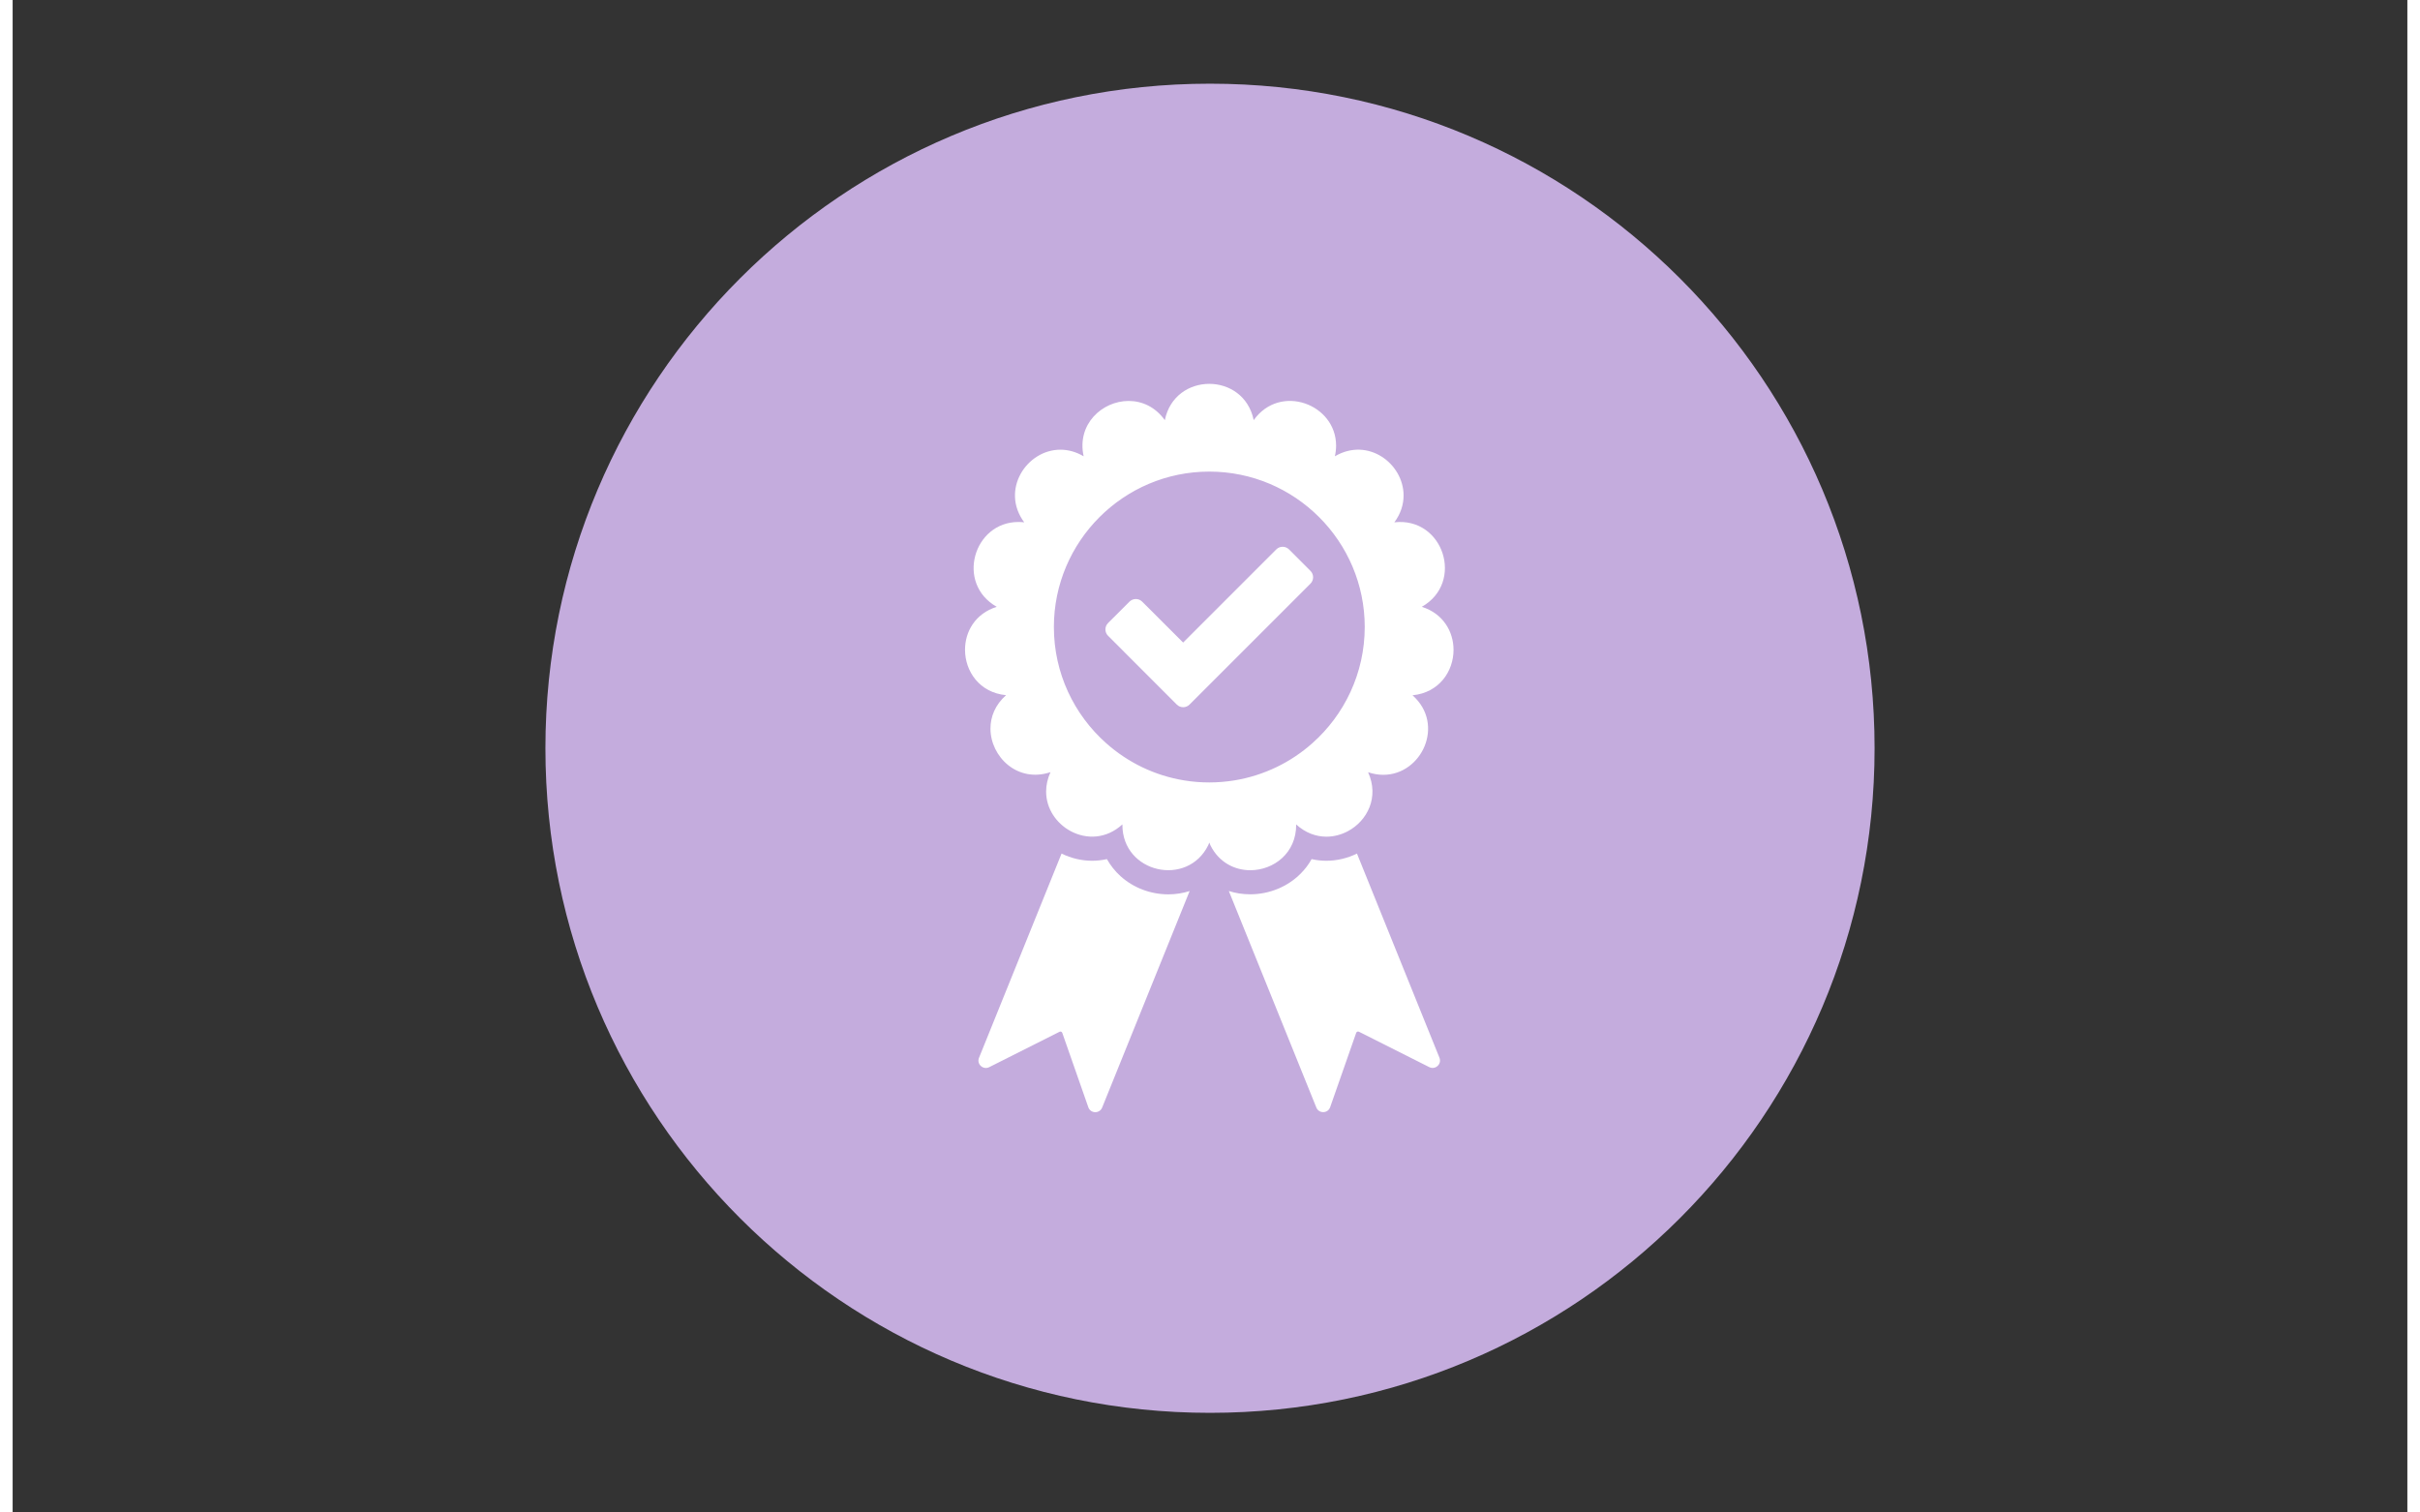
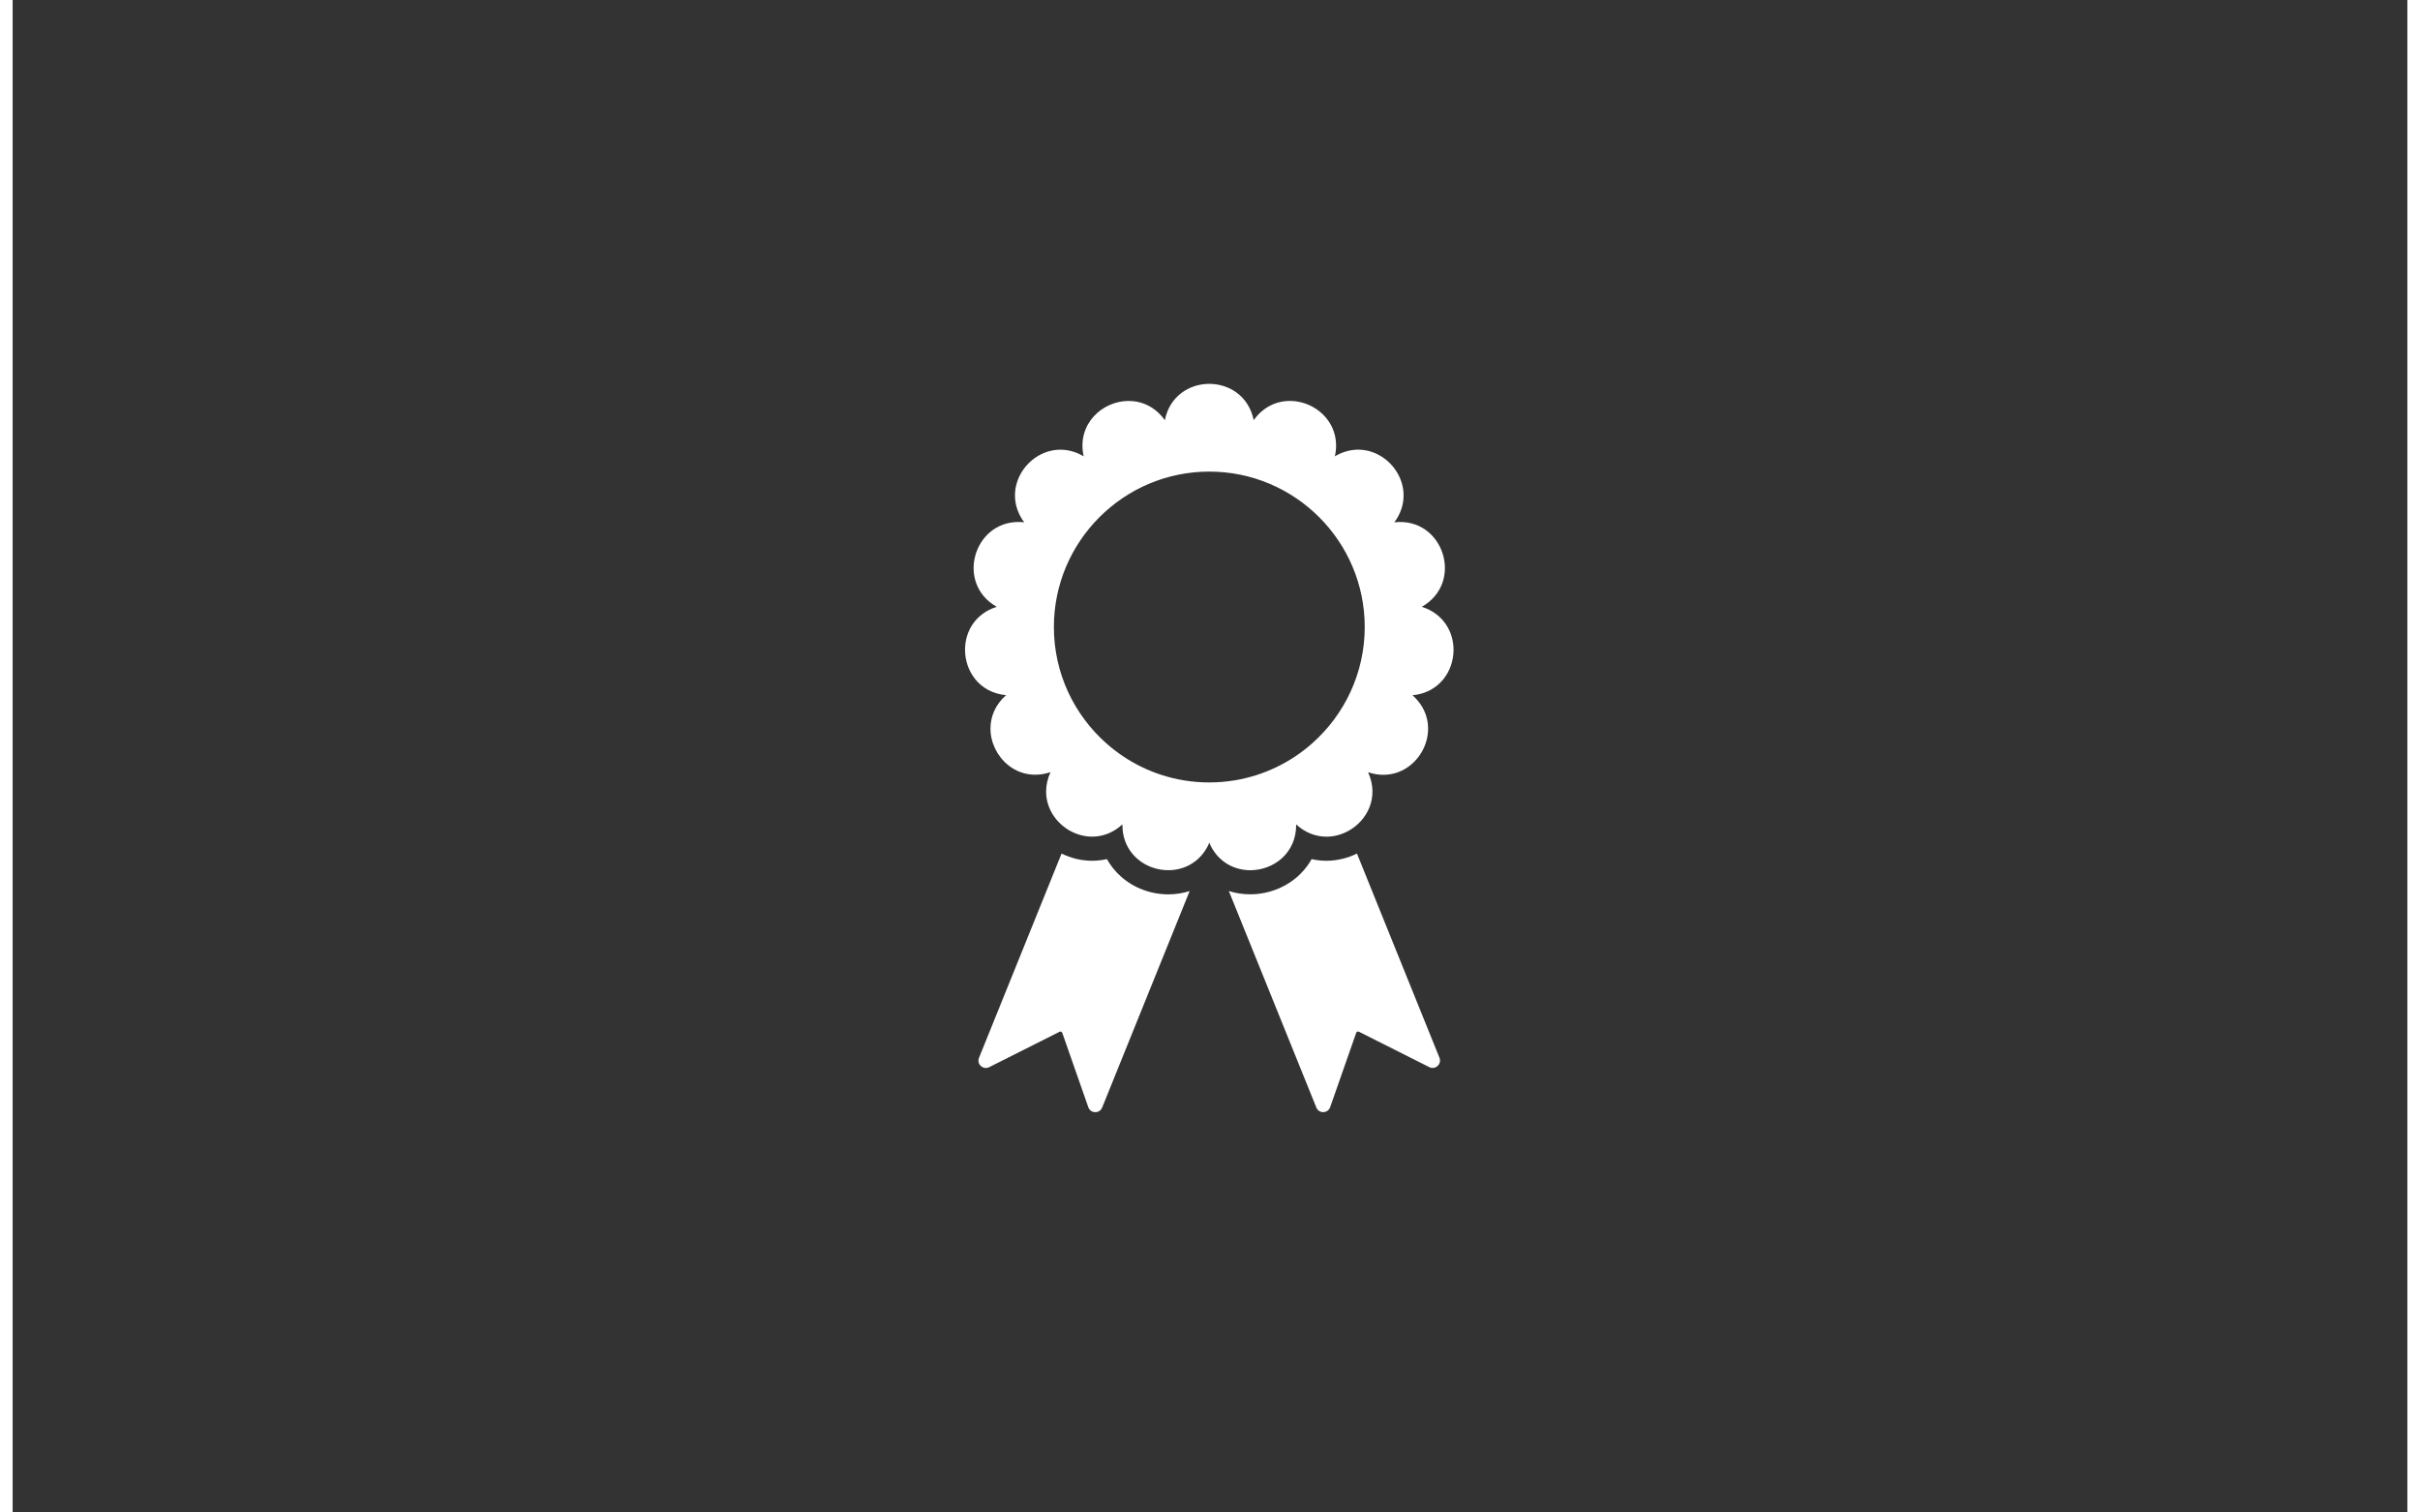
<svg xmlns="http://www.w3.org/2000/svg" version="1.0" preserveAspectRatio="xMidYMid meet" height="1000" viewBox="0 0 1200 757.92" zoomAndPan="magnify" width="1600">
  <rect x="0" y="0" width="1200" height="757.92" fill="#333333" stroke="none" />
  <defs>
    <clipPath id="94f40aa0e8">
      <path clip-rule="nonzero" d="M 266.973 41.934 L 933.027 41.934 L 933.027 707.988 L 266.973 707.988 Z M 266.973 41.934" />
    </clipPath>
    <clipPath id="f060fafe01">
-       <path clip-rule="nonzero" d="M 600 41.934 C 416.074 41.934 266.973 191.035 266.973 374.961 C 266.973 558.887 416.074 707.988 600 707.988 C 783.926 707.988 933.027 558.887 933.027 374.961 C 933.027 191.035 783.926 41.934 600 41.934 Z M 600 41.934" />
-     </clipPath>
+       </clipPath>
    <clipPath id="24672170ff">
-       <path clip-rule="nonzero" d="M 0.973 0.934 L 667.027 0.934 L 667.027 666.988 L 0.973 666.988 Z M 0.973 0.934" />
+       <path clip-rule="nonzero" d="M 0.973 0.934 L 667.027 0.934 L 667.027 666.988 L 0.973 666.988 Z " />
    </clipPath>
    <clipPath id="2f717fc0e8">
      <path clip-rule="nonzero" d="M 334 0.934 C 150.074 0.934 0.973 150.035 0.973 333.961 C 0.973 517.887 150.074 666.988 334 666.988 C 517.926 666.988 667.027 517.887 667.027 333.961 C 667.027 150.035 517.926 0.934 334 0.934 Z M 334 0.934" />
    </clipPath>
    <clipPath id="37cc9b07f7">
      <rect height="667" y="0" width="668" x="0" />
    </clipPath>
    <clipPath id="13883d1cc3">
      <path clip-rule="nonzero" d="M 483 427 L 590 427 L 590 557.828 L 483 557.828 Z M 483 427" />
    </clipPath>
    <clipPath id="1bfe2c1a5b">
      <path clip-rule="nonzero" d="M 609 427 L 716 427 L 716 557.828 L 609 557.828 Z M 609 427" />
    </clipPath>
  </defs>
  <g clip-path="url(#94f40aa0e8)">
    <g clip-path="url(#f060fafe01)">
      <g transform="matrix(1, 0, 0, 1, 266, 41)">
        <g clip-path="url(#37cc9b07f7)">
          <g clip-path="url(#24672170ff)">
            <g clip-path="url(#2f717fc0e8)">
              <path fill-rule="nonzero" fill-opacity="1" d="M 0.973 0.934 L 667.027 0.934 L 667.027 666.988 L 0.973 666.988 Z M 0.973 0.934" fill="#c4acdd" />
            </g>
          </g>
        </g>
      </g>
    </g>
  </g>
  <path fill-rule="nonzero" fill-opacity="1" d="M 651.285 372.426 C 640.508 382.016 627.051 388.633 612.211 391.066 C 608.121 391.723 603.914 392.086 599.629 392.086 C 595.348 392.086 591.137 391.746 587.051 391.066 C 572.207 388.656 558.754 382.016 547.977 372.426 C 531.891 358.145 521.77 337.34 521.77 314.203 C 521.77 271.258 556.711 236.32 599.652 236.32 C 642.598 236.32 677.539 271.258 677.539 314.203 C 677.516 337.34 667.367 358.168 651.285 372.426 Z M 706.129 304.082 C 727.66 291.891 716.953 258.922 692.379 261.746 C 695.617 257.391 697.004 252.742 697.004 248.266 C 697.004 232.379 679.219 218.848 662.574 228.656 C 662.988 226.805 663.184 225.004 663.184 223.277 C 663.184 202.523 635.18 191.938 621.895 210.527 C 619.41 198.41 609.531 192.352 599.629 192.352 C 589.727 192.352 579.824 198.41 577.367 210.551 C 572.574 203.836 565.859 200.918 559.238 200.918 C 546.004 200.918 533.133 212.547 536.684 228.656 C 532.77 226.344 528.801 225.344 525.031 225.344 C 508.145 225.344 494.883 245.492 506.902 261.746 C 505.906 261.625 504.934 261.574 503.984 261.574 C 481.504 261.574 472.477 292.402 493.133 304.082 C 482.328 307.488 477.246 316.539 477.246 325.59 C 477.246 336.344 484.422 347.074 497.805 348.363 C 492.355 353.18 489.992 359.191 489.992 365.078 C 489.992 379.168 503.496 392.477 520.066 386.93 C 518.559 390.262 517.879 393.523 517.879 396.66 C 517.879 405.273 523.059 412.672 530.188 416.492 C 537.949 420.652 547.977 420.555 556.102 413.109 L 556.102 413.352 C 556.102 437.488 588.656 444.738 599.117 423.547 L 599.652 422.207 L 600.191 423.547 C 604.449 432.16 612.332 436.078 620.191 436.078 C 631.77 436.078 643.305 427.609 643.184 413.133 C 647.855 417.414 653.184 419.266 658.34 419.266 C 662.113 419.266 665.812 418.266 669.094 416.516 C 678.805 411.332 684.91 399.484 679.219 386.977 C 681.844 387.852 684.398 388.266 686.855 388.266 C 706.129 388.266 717.953 362.988 701.48 348.414 C 714.84 347.121 722.039 336.395 722.039 325.637 C 722.016 316.539 716.906 307.488 706.129 304.082 Z M 706.129 304.082" fill="#ffffff" />
-   <path fill-rule="nonzero" fill-opacity="1" d="M 639.605 275.32 C 637.828 273.547 634.957 273.547 633.207 275.32 L 586.539 321.988 L 566.027 301.504 C 564.254 299.727 561.406 299.75 559.629 301.504 L 548.922 312.207 C 547.148 313.984 547.148 316.832 548.922 318.605 L 583.352 353.059 C 585.129 354.836 588 354.836 589.75 353.059 L 650.336 292.477 C 652.113 290.699 652.113 287.828 650.336 286.074 Z M 639.605 275.32" fill="#ffffff" />
  <g clip-path="url(#13883d1cc3)">
    <path fill-rule="nonzero" fill-opacity="1" d="M 555.152 439.047 C 552.402 436.562 550.117 433.668 548.34 430.504 C 545.93 431.043 543.449 431.332 540.918 431.332 C 535.688 431.332 530.406 430.094 525.613 427.73 L 484.25 530.07 C 482.961 533.23 486.297 536.297 489.359 534.766 L 524.617 517.027 C 525.152 516.758 525.785 517.027 525.98 517.586 L 539.02 554.84 C 540.141 558.074 544.664 558.172 545.957 555.008 L 589.801 446.516 C 586.418 447.586 582.816 448.172 579.07 448.172 C 570.164 448.145 561.648 444.91 555.152 439.047 Z M 555.152 439.047" fill="#ffffff" />
  </g>
  <g clip-path="url(#1bfe2c1a5b)">
    <path fill-rule="nonzero" fill-opacity="1" d="M 673.645 427.73 C 668.852 430.094 663.57 431.332 658.34 431.332 C 655.812 431.332 653.328 431.066 650.922 430.504 C 649.461 433.133 647.637 435.566 645.469 437.73 C 638.926 444.352 629.703 448.145 620.164 448.145 C 616.418 448.145 612.816 447.586 609.434 446.492 L 653.281 554.984 C 654.57 558.148 659.07 558.051 660.215 554.812 L 673.258 517.562 C 673.449 517.004 674.082 516.762 674.617 517.004 L 709.875 534.742 C 712.941 536.273 716.25 533.207 714.984 530.043 Z M 673.645 427.73" fill="#ffffff" />
  </g>
</svg>